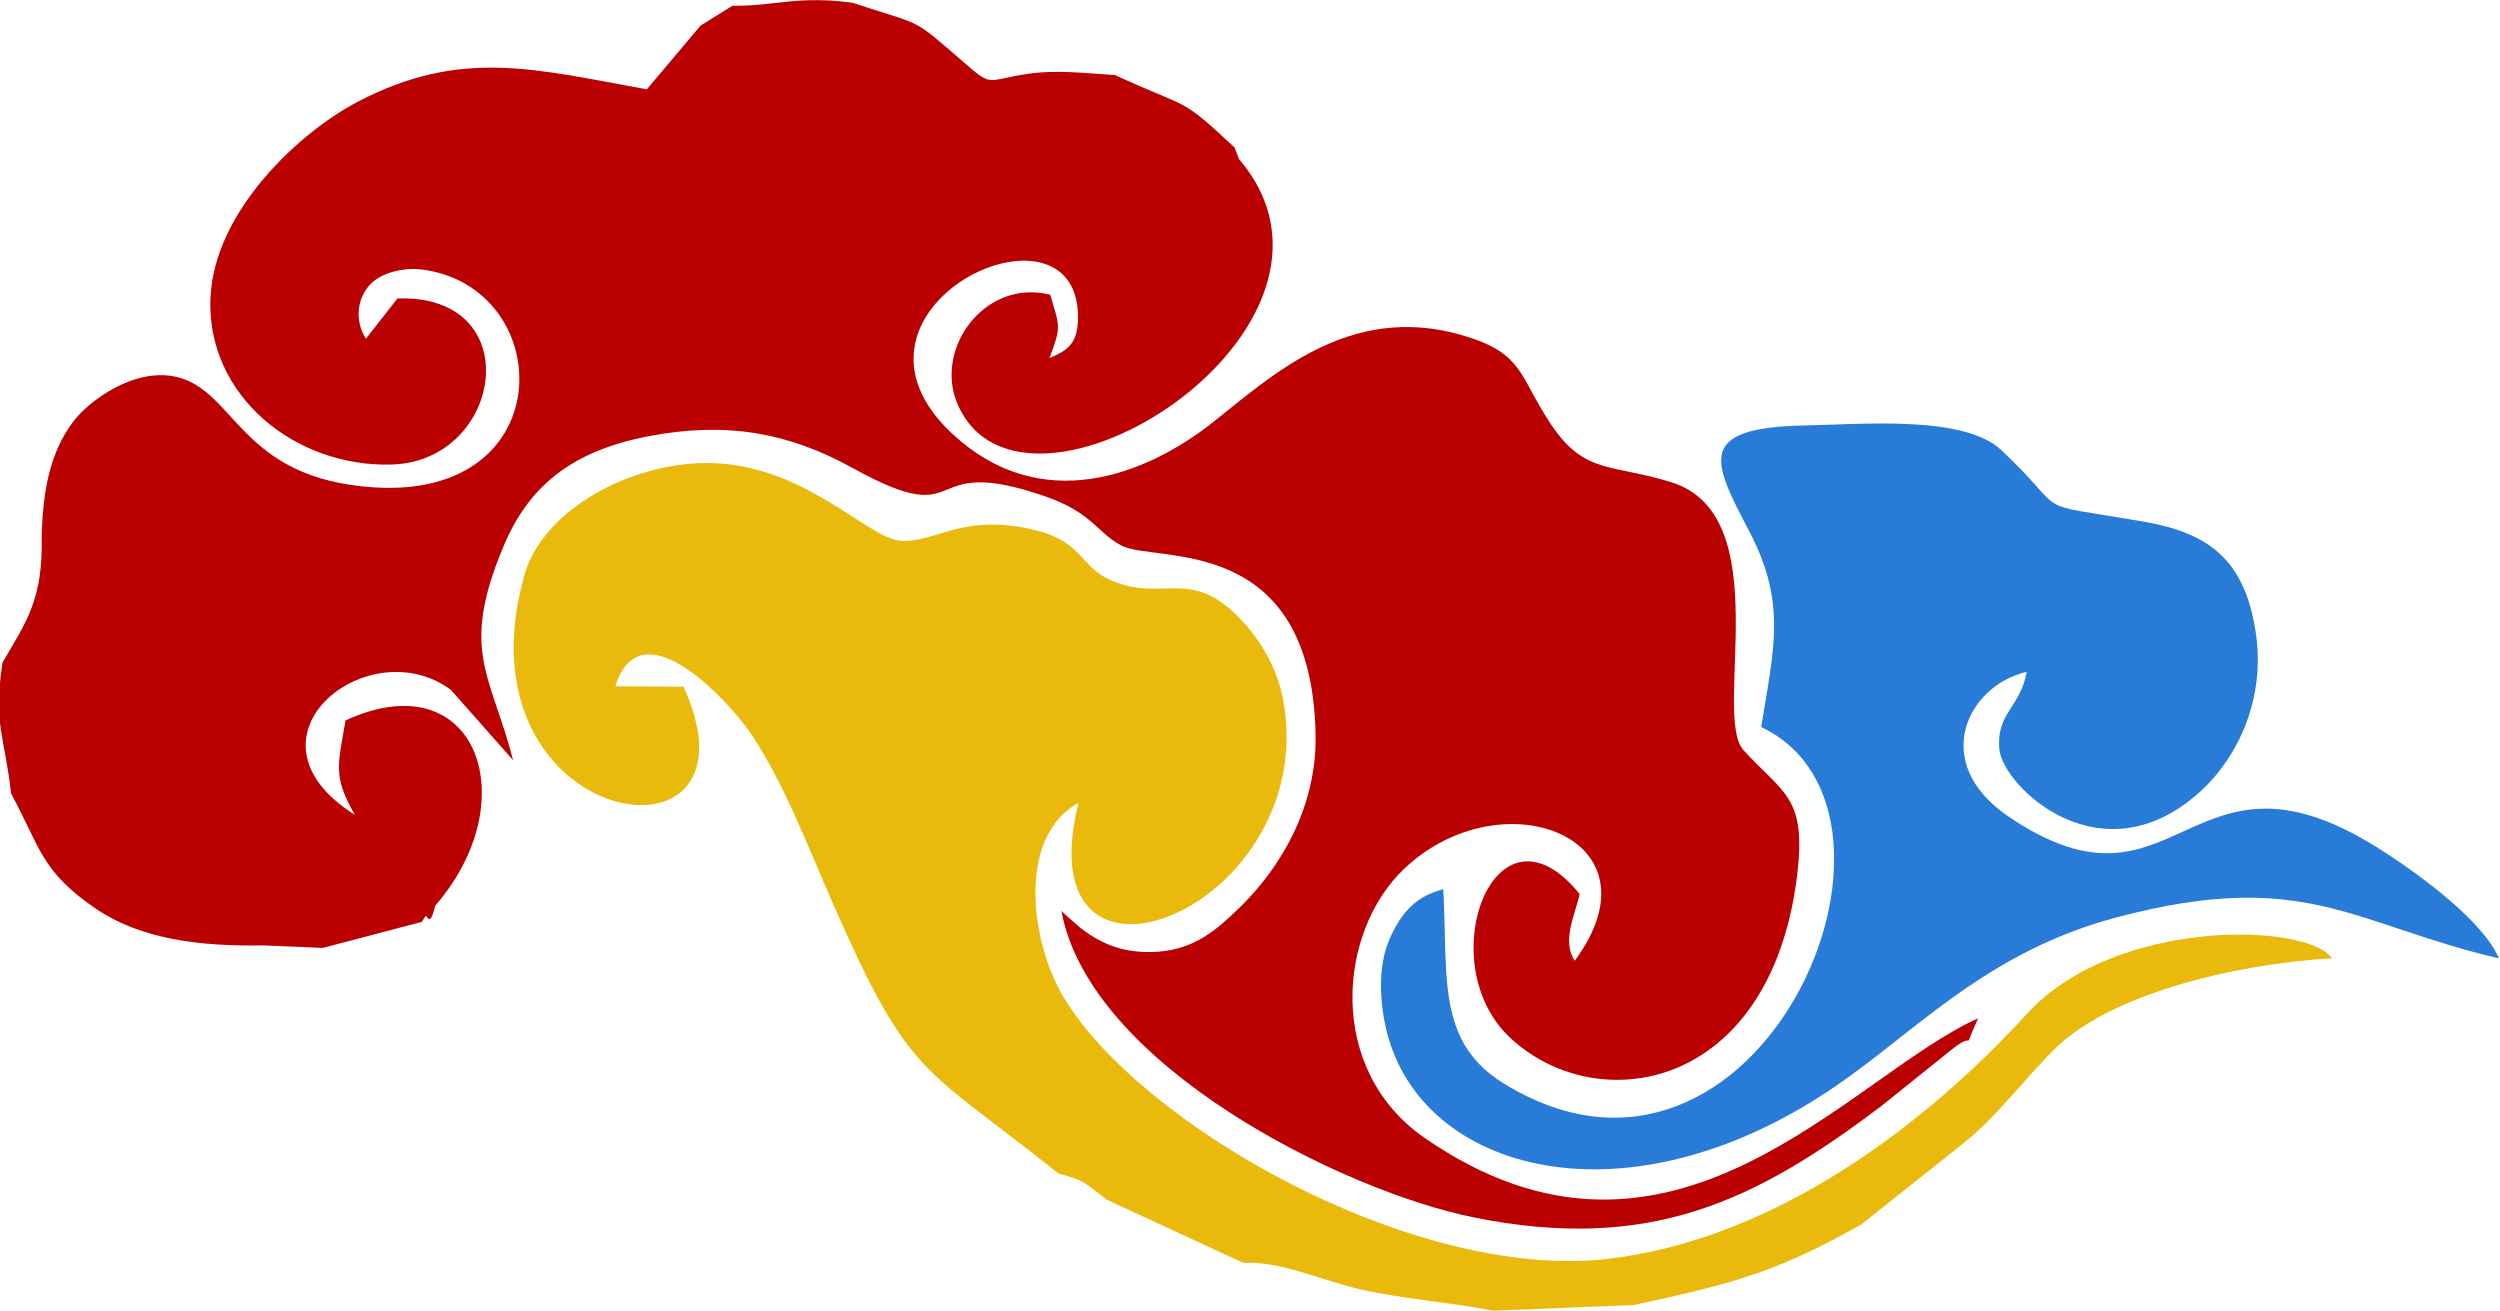
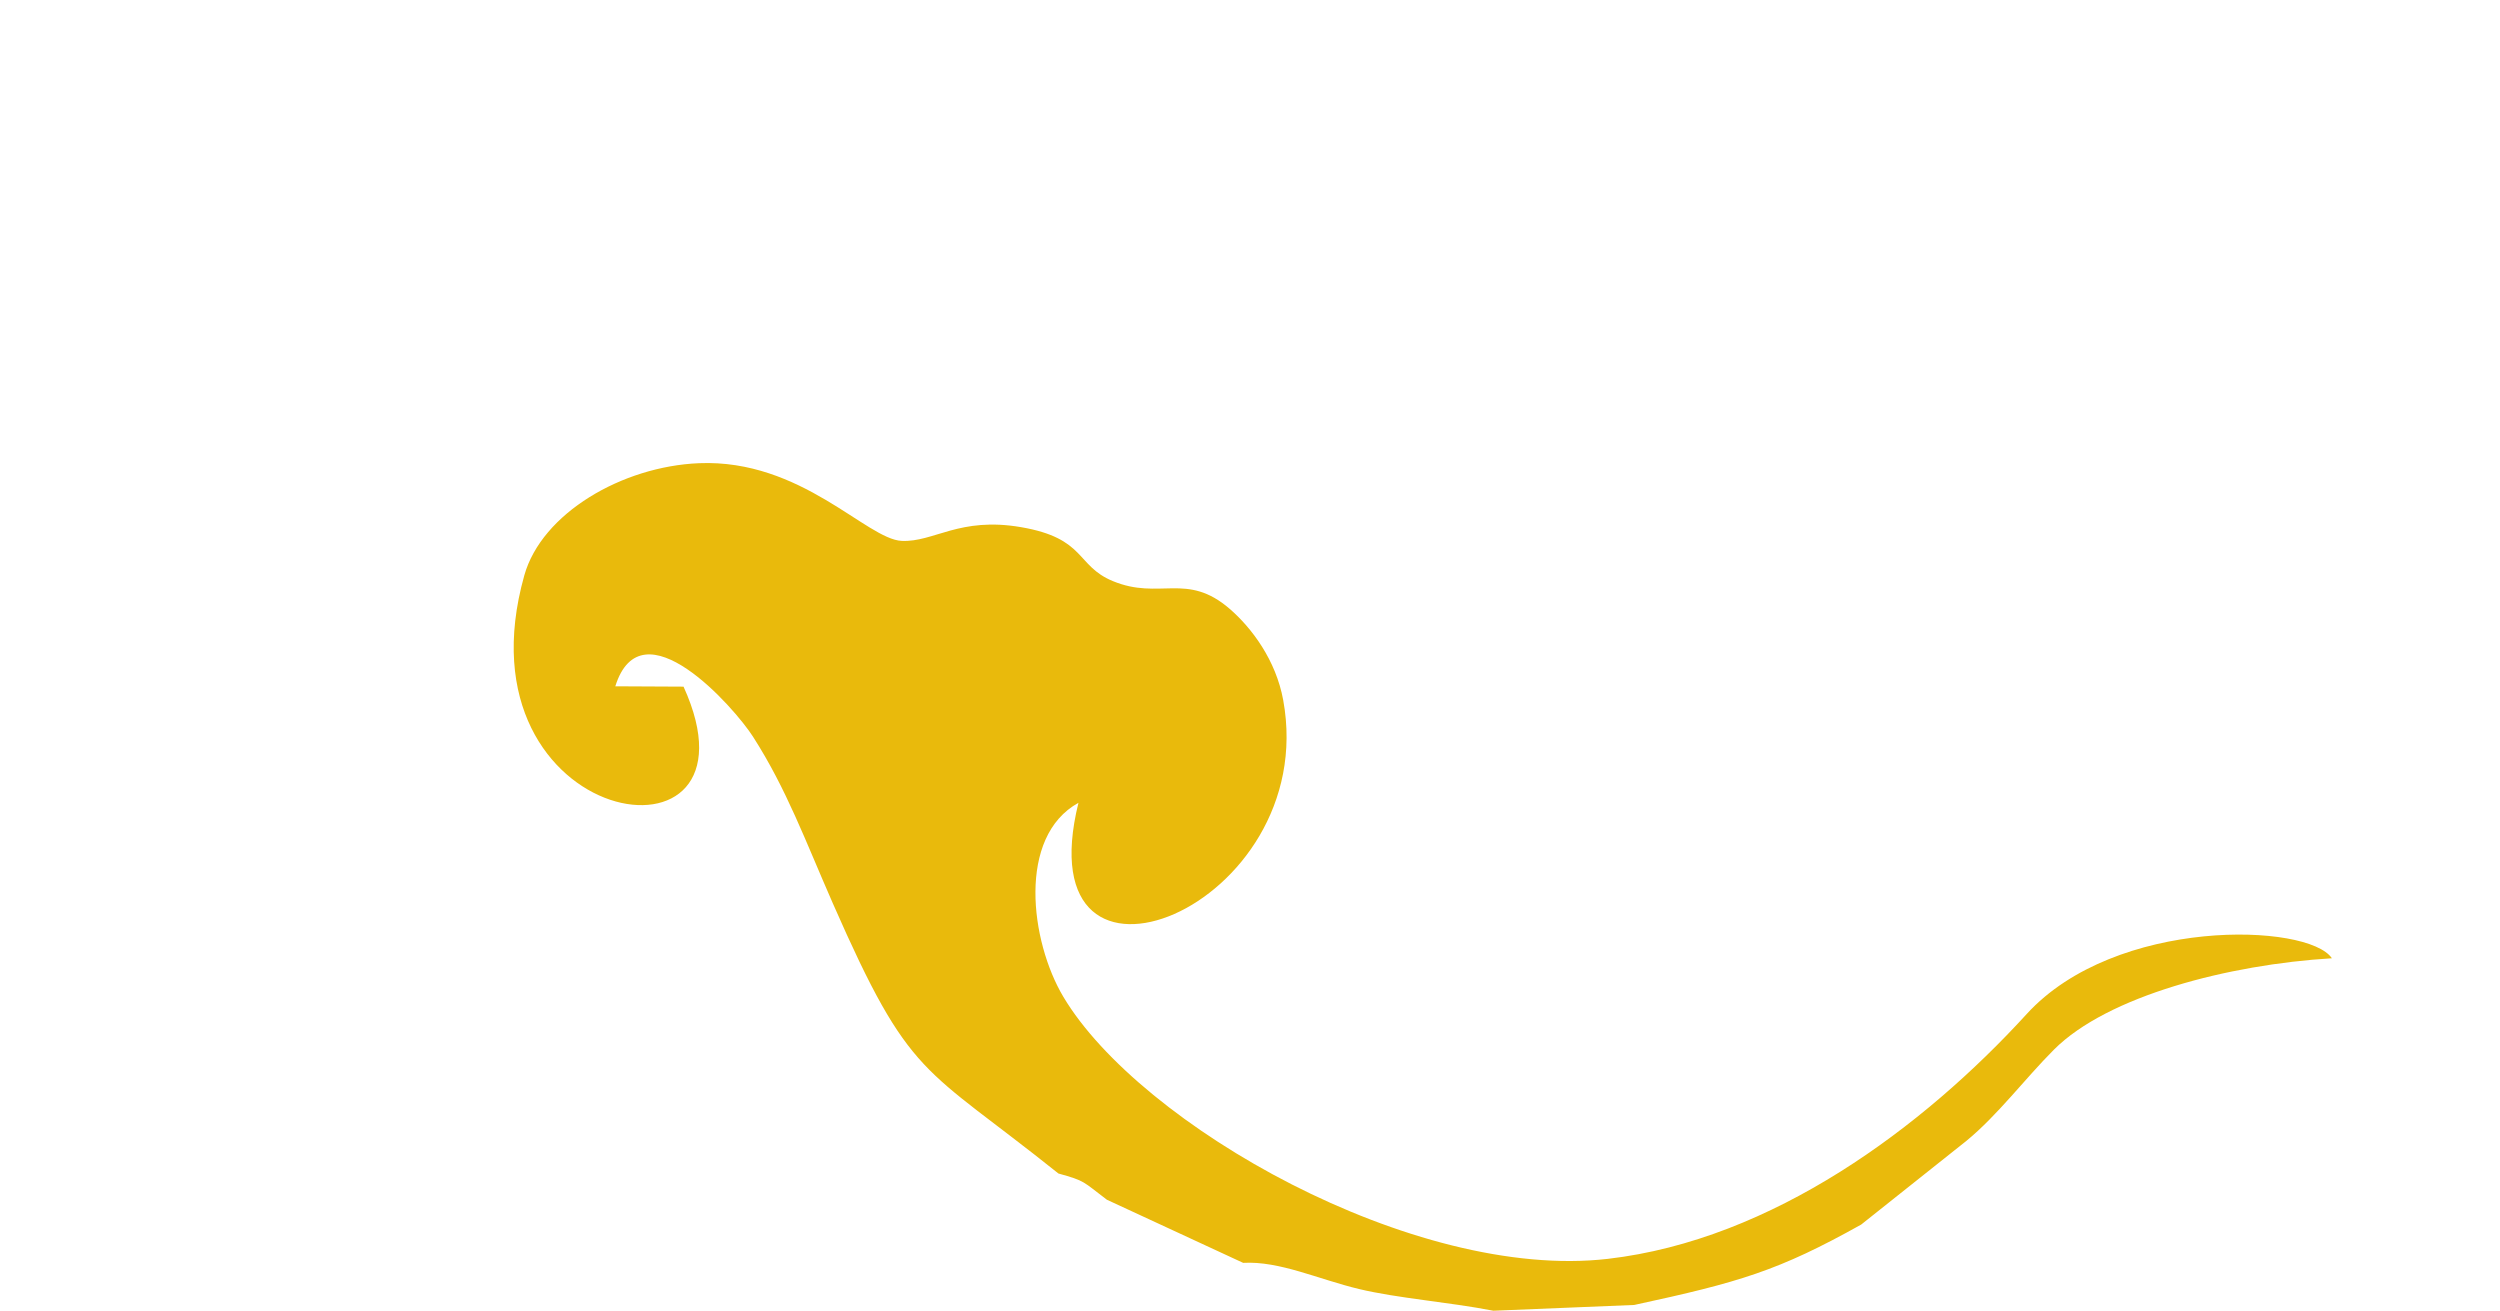
<svg xmlns="http://www.w3.org/2000/svg" xml:space="preserve" width="6.813in" height="3.572in" version="1.1" style="shape-rendering:geometricPrecision; text-rendering:geometricPrecision; image-rendering:optimizeQuality; fill-rule:evenodd; clip-rule:evenodd" viewBox="0 0 6813.39 3571.81">
  <defs>
    <style type="text/css">
   
    .fil2 {fill:#287BD7}
    .fil0 {fill:#BA0000}
    .fil1 {fill:#E9BA0C}
   
  </style>
  </defs>
  <g id="Layer_x0020_1">
    <g id="_2573556401296">
-       <path class="fil0" d="M1996.08 15.44l-86.64 54.01 -146.59 173.73c-303.15,-54.08 -505,-113.9 -788.17,34.08 -156.58,81.82 -390.81,296.48 -401.07,534.41 -11.46,265.57 229.98,462.22 494.58,454.13 303.49,-9.28 372.47,-465.51 15,-452.51l-85.94 109.61c-27.45,-42.31 -28.67,-103.36 10.54,-146.81 29.42,-32.59 90.66,-48.25 142.05,-41.75 365.15,46.22 382.88,626.4 -130.09,593.71 -368.54,-23.49 -375.49,-265.23 -541.12,-301.57 -113.02,-24.8 -236.35,65.04 -279.85,123.43 -63.19,84.83 -81.64,187.09 -85.22,311.79 4.41,171.89 -42.94,234.57 -106.52,343.43 -26.16,167.9 6.18,202.39 23.19,357.15 80.43,148.66 81.38,211.78 230.93,313.91 121.75,83.14 283.59,103.39 457.68,100.21l161.18 6.75 269.39 -70.85c4.02,-5.37 10.57,-19.68 12.78,-15.57 14.62,27.29 21.03,-25.24 25.03,-29.85 247.6,-286.33 111.43,-667.26 -245.43,-503.83 -20.37,121.66 -35.67,151.14 25.38,257.38 -335.04,-210.42 36.68,-506.72 261.45,-340.71l169.91 192.06c-60.7,-234.93 -146,-297.24 -26.56,-582.44 68.69,-164.04 185.4,-260.49 396.68,-300.88 211.76,-40.48 381.29,-9.19 553.53,86 328.55,181.59 174.7,-43.23 524.83,77.51 132.74,45.77 142.97,101.37 211.26,135.6 93.42,46.83 516.2,-37.91 527.26,513.88 4.07,203.02 -101.2,369.4 -207.63,472.32 -58.56,56.64 -120.44,113.93 -225.59,120 -79.93,4.62 -142.55,-14.96 -206.67,-64.23l-39.69 -34.69c-2.94,-2.61 -8.54,-8.52 -13.19,-12.35 77.28,420.29 766.17,762.63 1122.23,834.86 483.52,98.09 772.68,-46.86 1110.55,-301.82l192.75 -154.7c75.59,-60.17 23.65,21.61 72.83,-85.78 -353.1,158.48 -836.11,791.61 -1508.49,326 -268.61,-186 -237.36,-562.2 -54.93,-734.35 266.73,-251.72 711.15,-82.98 463.95,251.57 -36.56,-55.2 2.45,-127.93 13.31,-182.16 -229.68,-283.02 -406.21,182.87 -192.87,388.36 232.81,224.22 710.3,156.05 785.24,-434.87 27.77,-218.97 -37.05,-226 -145.43,-345.04 -86.59,-95.1 94.94,-638.52 -195.7,-730.05 -163.67,-51.54 -236.86,-19.75 -329.49,-158.74 -89.66,-134.52 -73.18,-194.46 -245.66,-243.54 -303.5,-86.36 -514.76,111.2 -674.28,237.57 -185.85,147.21 -469.99,255.22 -709.63,33.86 -370.79,-342.51 337.7,-676.24 340.93,-321.8 0.69,75.8 -29.62,93.19 -77.94,113.86 33.11,-88.15 28.15,-83.48 2.18,-172.69 -177.78,-44.67 -317.27,146.32 -252.94,297.15 176.39,413.57 1160.52,-207.08 767.24,-666.91l-11.82 -31.4c-153.76,-143.2 -116.64,-100.93 -326.06,-197.53 -83.91,-4.89 -159.98,-15.38 -242.21,-2.57 -107.48,16.74 -92.01,35.05 -163.11,-26.34 -155.83,-134.56 -109.36,-101.11 -309.19,-167.96 -152.71,-20.66 -210.04,9.44 -328.15,7.96z" />
      <path class="fil1" d="M2884.56 3198.01c74.08,20.52 65.72,21.37 132.14,71.51l371.39 172.03c98.93,-5.61 205.39,44.87 315.59,71.26 105.98,25.38 242.84,35.28 366.37,59.2l383.91 -15.74c287.56,-62.13 393.22,-93.2 618.41,-219.07l287.13 -228.41c85.6,-70.49 158.41,-168.34 238.13,-248.25 146.31,-146.66 476.89,-232.23 757.61,-249.1 -64.4,-96.32 -589.36,-113.39 -831.73,151.93 -282.3,309.03 -693.18,615.38 -1141.64,667.28 -527.52,61.04 -1275.4,-364.48 -1483.87,-714.19 -90.36,-151.58 -126.19,-436.35 41.18,-528.69 -151.28,612.86 661.85,288.51 558.04,-279.89 -19.95,-109.22 -85.84,-196.68 -145.53,-248.42 -117.54,-101.87 -190.81,-22.87 -319.09,-76.05 -100.92,-41.83 -72.35,-116.38 -250.01,-146.91 -168.15,-28.9 -237.25,41.35 -324.96,37.45 -95.85,-4.26 -273.2,-223.34 -552.6,-211.74 -209.61,8.7 -428.59,136.63 -476.11,305.78 -195.78,696.93 674.82,832.62 433.97,303.19l-185.97 -0.94c71.78,-229 324.49,57.89 375.38,137.4 91.64,143.19 142.13,282.59 217.4,453.96 212.15,483.01 243.59,439.24 614.85,736.41z" />
-       <path class="fil2" d="M4799.89 1981.17c494.72,235.65 -7.71,1396.75 -700.52,972.19 -185.24,-113.52 -152.83,-289.47 -165.94,-530.21 -72.78,19.11 -113.31,60.79 -146.11,135.2 -32.69,74.16 -27.48,171.88 -8.55,250.16 93.53,386.76 653.16,541.38 1223,152.13 222.37,-151.89 413.65,-367.59 768.8,-461.21 511.13,-134.73 639.67,18.46 1040.03,112.38 -42.44,-100.52 -213.56,-227.68 -328.63,-300.29 -519.58,-327.85 -544.76,226.31 -1006.52,-85.27 -219.13,-147.87 -113.12,-358.31 47.97,-395.49 -16.07,95.77 -83.47,112.36 -74.57,210.46 9.34,103.23 282.39,363.96 553.39,110.57 94.98,-88.81 174.22,-247.34 144.88,-432.3 -30.82,-194.3 -126.37,-267.39 -307.15,-298.39 -323.07,-55.41 -190.03,-10.4 -385.58,-194.5 -101.39,-95.46 -373.31,-70.57 -537.52,-67.2 -298.76,6.13 -248.09,100.06 -148.86,289.62 101.98,194.83 66.04,320.68 31.89,532.13z" />
+       <path class="fil2" d="M4799.89 1981.17z" />
    </g>
  </g>
</svg>